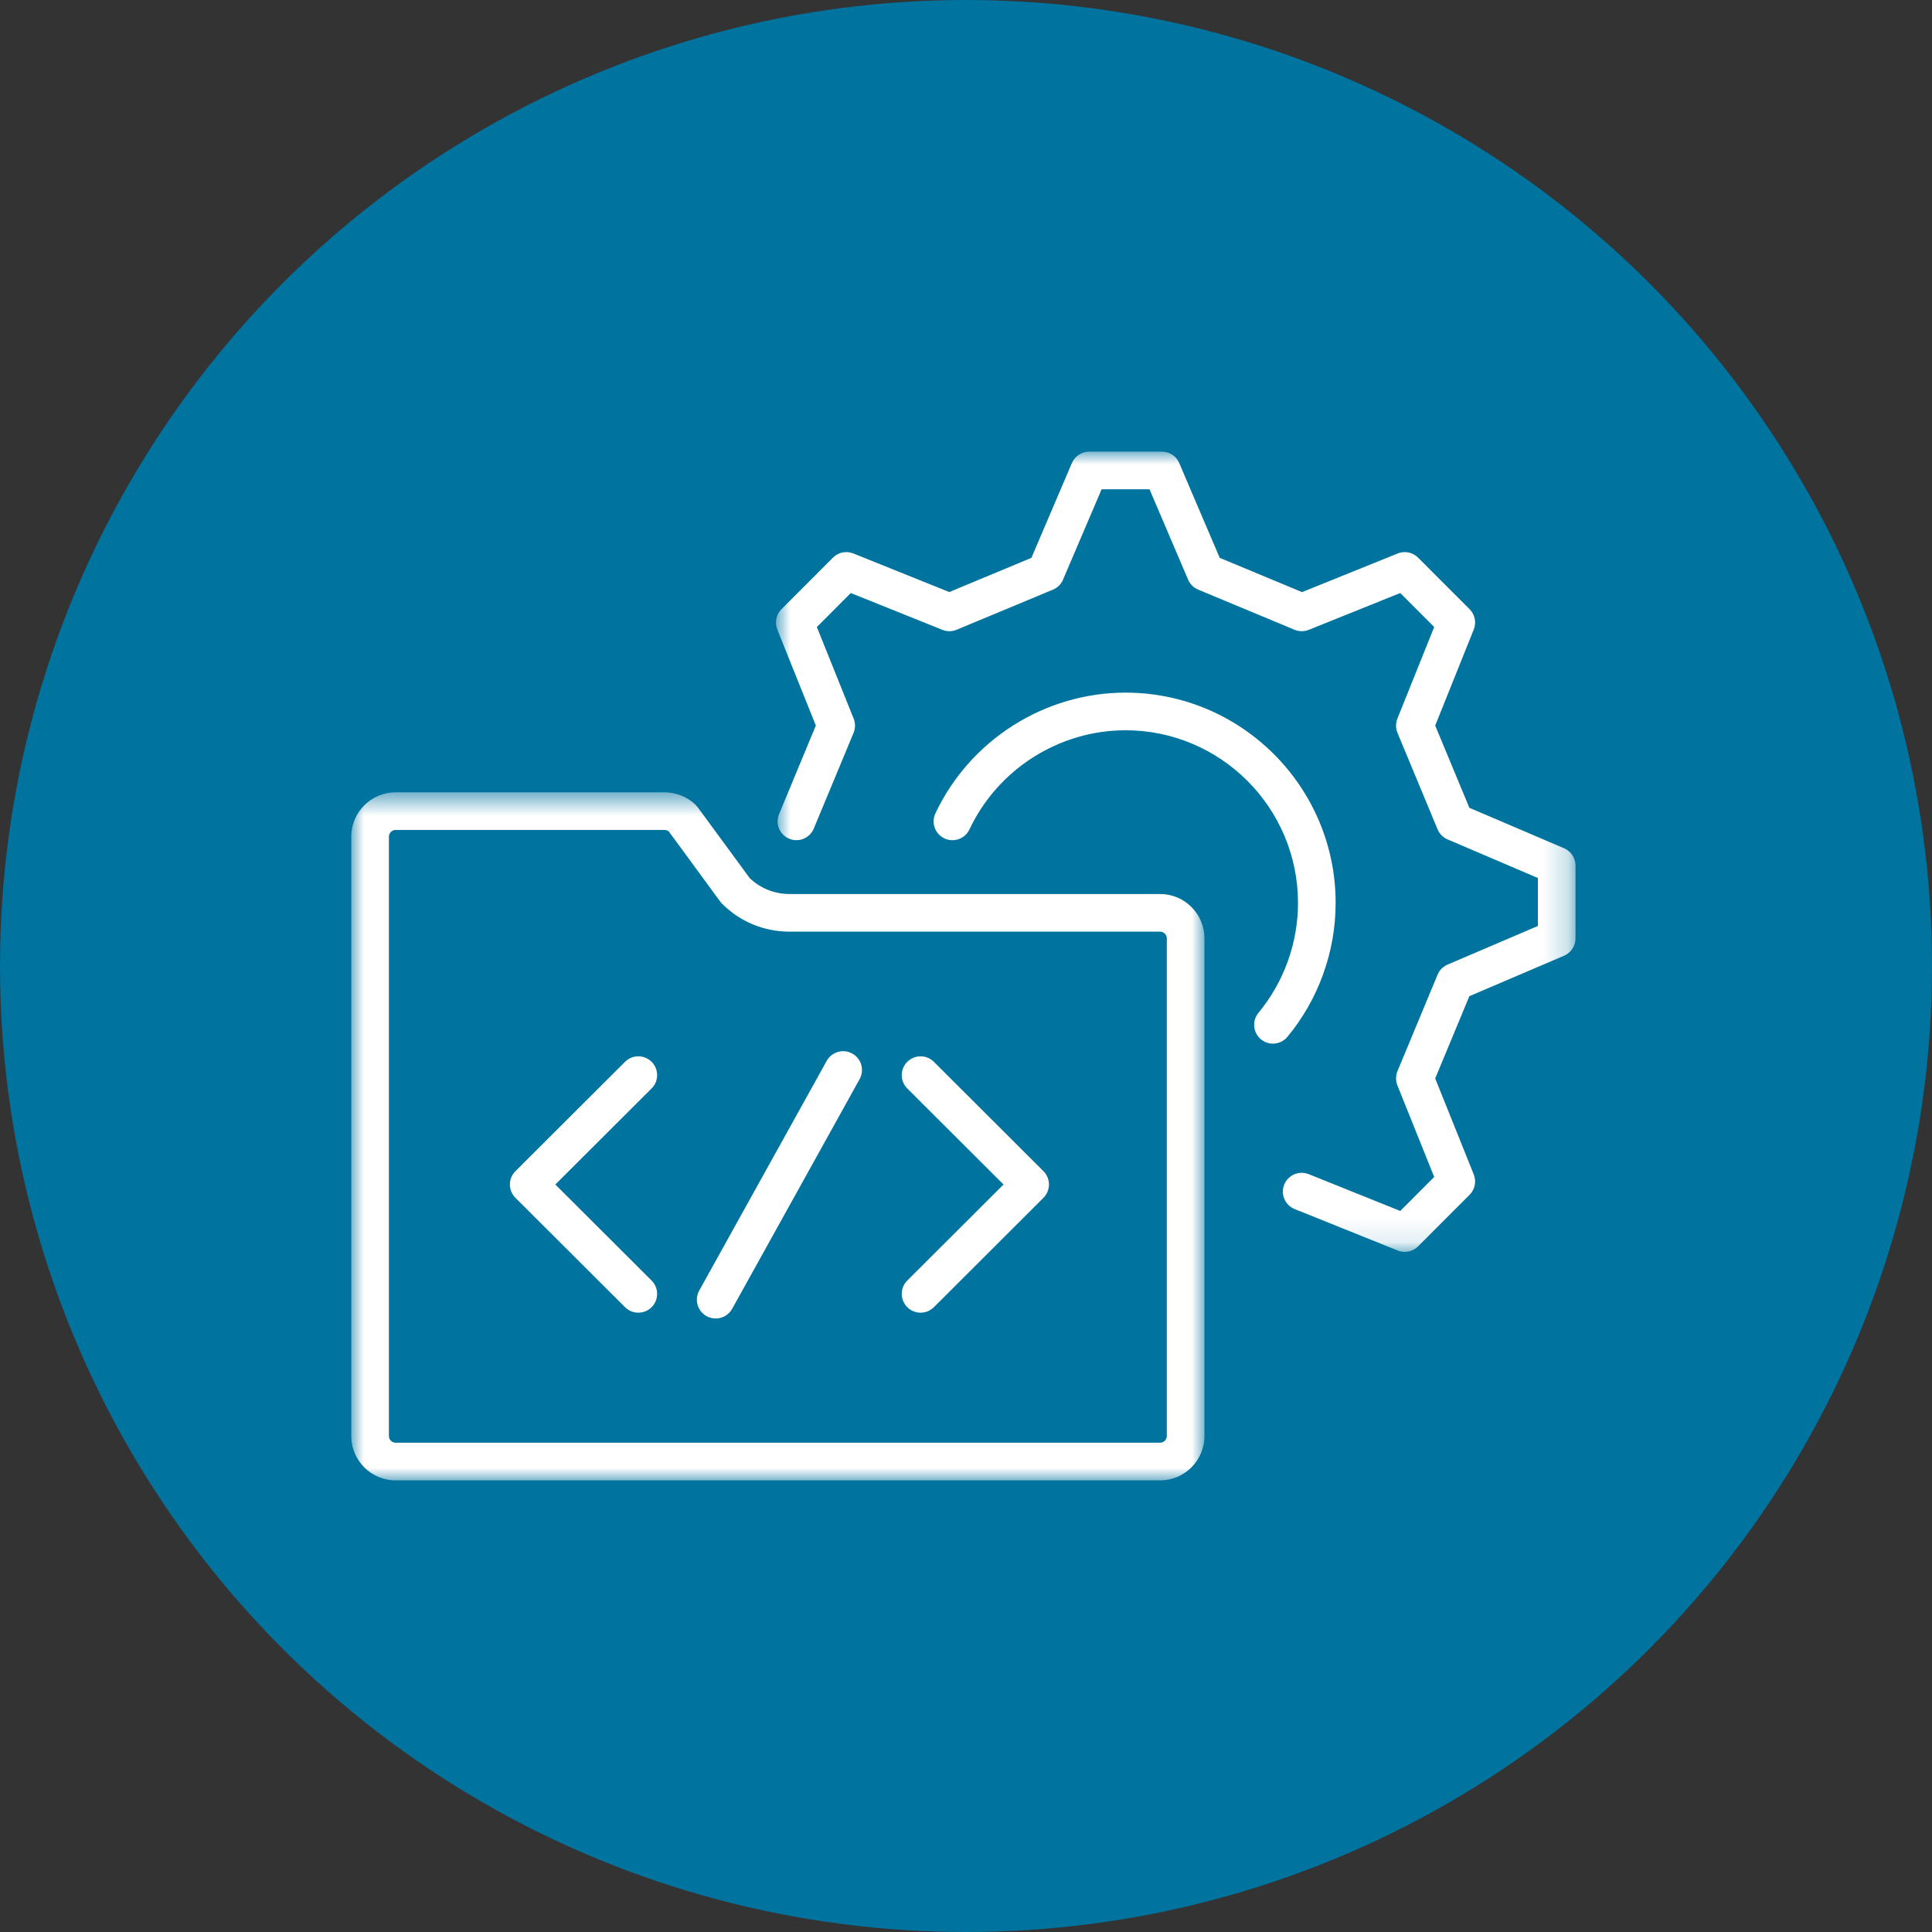
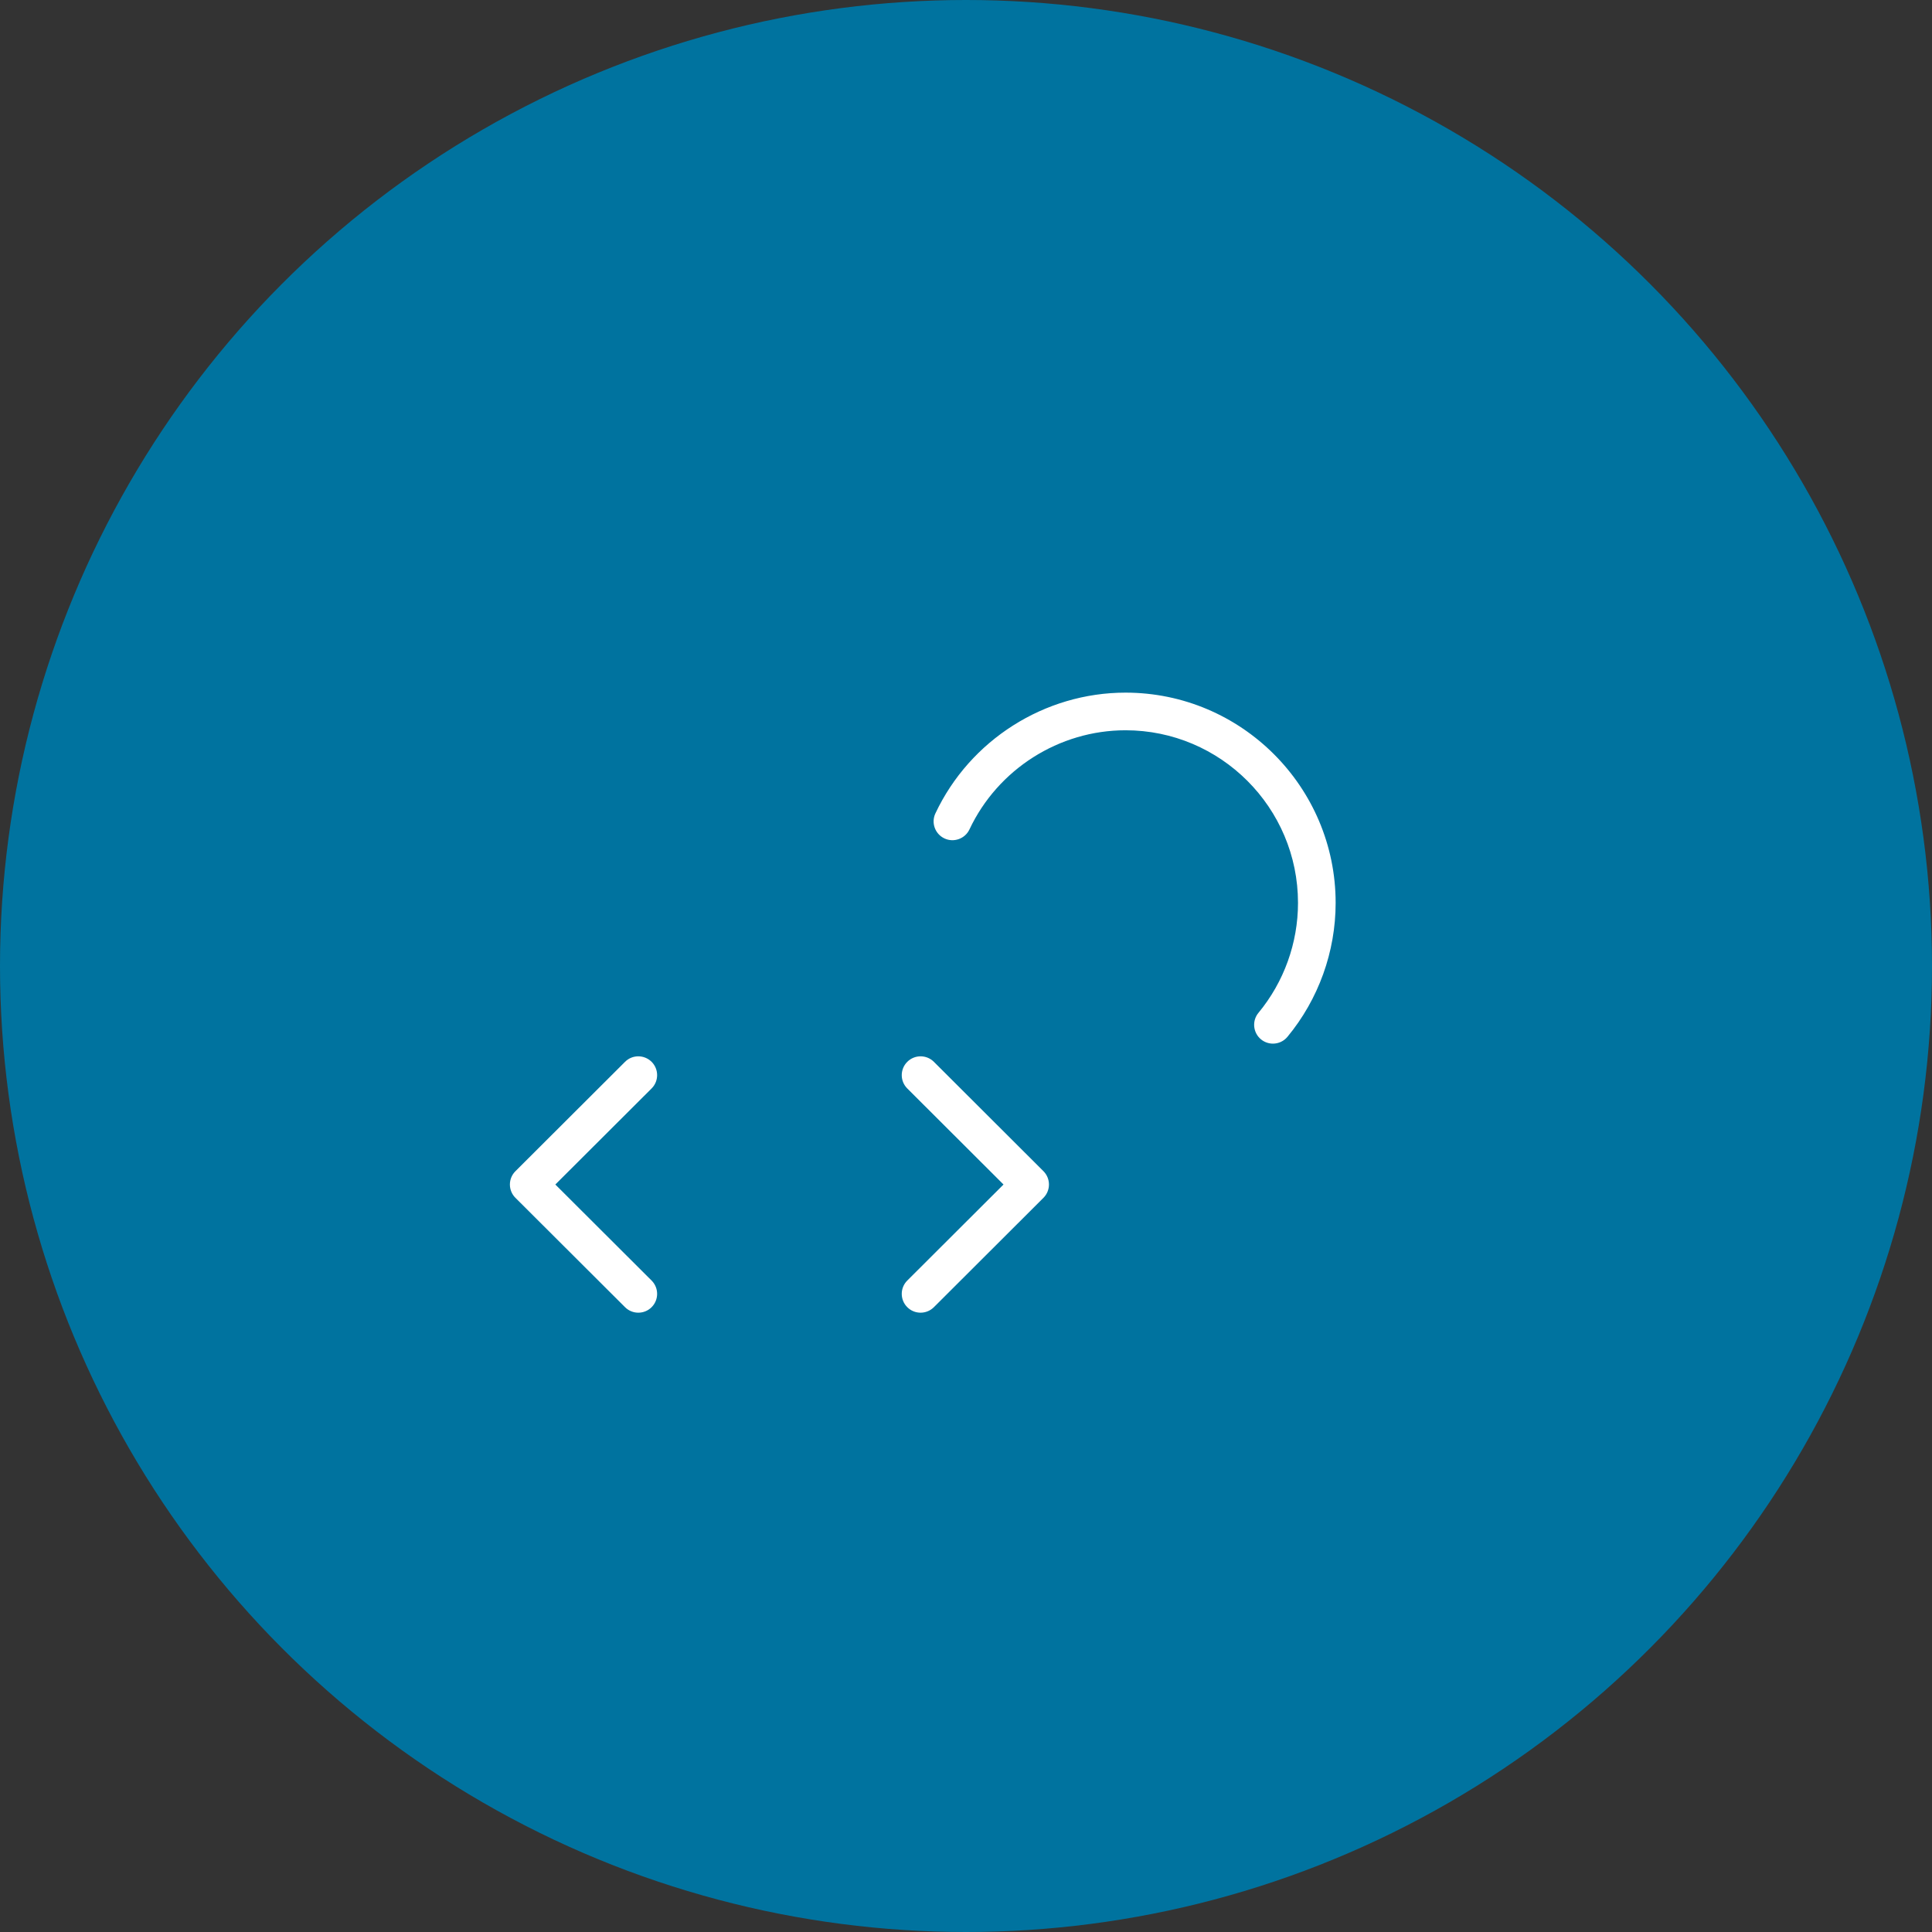
<svg xmlns="http://www.w3.org/2000/svg" xmlns:xlink="http://www.w3.org/1999/xlink" width="77px" height="77px" viewBox="0 0 77 77" version="1.1">
  <rect x="0" y="0" width="77" height="77" fill="#333333" stroke="none" />
  <title>help-desk-services-icon-software | NumerSpiral</title>
  <defs>
-     <polygon id="path-1" points="0 0.578 34.003 0.578 34.003 28 0 28" />
-     <polygon id="path-3" points="0.926 0 32.792 0 32.792 31.894 0.926 31.894" />
-   </defs>
+     </defs>
  <g id="Page-1" stroke="none" stroke-width="1" fill="none" fill-rule="evenodd">
    <g id="Help-Desk-/-Desktop" transform="translate(-350, -734)">
      <g id="help-desk-services-icon-software" transform="translate(350, 734)">
        <circle id="Oval-Copy-18" fill="#00739F" cx="38.5" cy="38.5" r="38.5" />
        <g id="Group-15-Copy-6" transform="translate(14, 18)">
          <g id="Group-3" transform="translate(0, 13)">
            <mask id="mask-2" fill="white">
              <use xlink:href="#path-1" />
            </mask>
            <g id="Clip-2" />
            <path d="M1.766,2.078 C1.622,2.078 1.5,2.2 1.5,2.345 L1.5,26.233 C1.5,26.378 1.622,26.5 1.766,26.5 L32.238,26.5 C32.381,26.5 32.503,26.378 32.503,26.233 L32.503,6.398 C32.503,6.254 32.381,6.131 32.238,6.131 L17.471,6.131 C16.452,6.131 15.497,5.737 14.783,5.022 C14.755,4.995 14.731,4.966 14.708,4.936 L12.648,2.128 C12.603,2.097 12.542,2.078 12.482,2.078 L1.766,2.078 Z M32.238,28 L1.766,28 C0.792,28 -0,27.207 -0,26.233 L-0,2.345 C-0,1.37 0.792,0.578 1.766,0.578 L12.482,0.578 C12.954,0.578 13.411,0.765 13.736,1.09 C13.763,1.117 13.787,1.146 13.81,1.177 L15.881,3.999 C16.308,4.407 16.87,4.631 17.471,4.631 L32.238,4.631 C33.211,4.631 34.003,5.424 34.003,6.398 L34.003,26.233 C34.003,27.207 33.211,28 32.238,28 L32.238,28 Z" id="Fill-1" fill="#FFFFFF" mask="url(#mask-2)" />
          </g>
-           <path d="M14.523,34.549 C14.4,34.549 14.275,34.518 14.16,34.455 C13.797,34.254 13.668,33.797 13.868,33.435 L18.948,24.282 C19.15,23.92 19.606,23.789 19.968,23.99 C20.331,24.191 20.46,24.647 20.26,25.01 L15.18,34.163 C15.043,34.41 14.787,34.549 14.523,34.549" id="Fill-4" fill="#FFFFFF" />
          <path d="M11.44,34.317 C11.249,34.317 11.056,34.244 10.911,34.098 L6.543,29.74 C6.401,29.599 6.322,29.408 6.322,29.209 C6.322,29.009 6.401,28.818 6.543,28.678 L10.911,24.319 C11.202,24.026 11.678,24.028 11.971,24.32 C12.263,24.614 12.263,25.088 11.969,25.381 L8.133,29.209 L11.969,33.036 C12.263,33.329 12.263,33.804 11.971,34.097 C11.825,34.244 11.632,34.317 11.44,34.317" id="Fill-6" fill="#FFFFFF" />
          <path d="M22.689,34.317 C22.497,34.317 22.305,34.244 22.159,34.097 C21.866,33.804 21.866,33.329 22.16,33.036 L25.995,29.209 L22.16,25.381 C21.866,25.088 21.866,24.614 22.159,24.32 C22.451,24.028 22.925,24.026 23.22,24.319 L27.587,28.678 C27.727,28.818 27.806,29.009 27.806,29.209 C27.806,29.408 27.727,29.599 27.587,29.739 L23.22,34.098 C23.073,34.244 22.881,34.317 22.689,34.317" id="Fill-8" fill="#FFFFFF" />
          <g id="Group-12" transform="translate(16, 0)">
            <mask id="mask-4" fill="white">
              <use xlink:href="#path-3" />
            </mask>
            <g id="Clip-11" />
            <path d="M25.987,31.894 C25.892,31.894 25.798,31.876 25.707,31.84 L21.598,30.187 C21.215,30.033 21.028,29.596 21.182,29.212 C21.338,28.827 21.776,28.643 22.159,28.796 L25.807,30.263 L27.16,28.908 L25.693,25.256 C25.62,25.074 25.622,24.87 25.697,24.689 L27.295,20.846 C27.37,20.665 27.512,20.521 27.692,20.444 L31.292,18.905 L31.292,16.993 L27.692,15.454 C27.512,15.377 27.37,15.233 27.295,15.052 L25.697,11.209 C25.622,11.028 25.62,10.824 25.693,10.642 L27.16,6.99 L25.807,5.635 L22.164,7.101 C22.132,7.114 22.098,7.124 22.065,7.133 C21.909,7.171 21.74,7.16 21.591,7.098 L17.754,5.5 C17.573,5.425 17.428,5.282 17.352,5.102 L15.814,1.5 L13.905,1.5 L12.367,5.102 C12.291,5.282 12.146,5.425 11.966,5.5 L8.126,7.099 C7.946,7.175 7.741,7.176 7.557,7.102 L3.909,5.635 L2.556,6.99 L4.023,10.642 C4.096,10.824 4.094,11.028 4.019,11.209 L2.433,15.024 C2.273,15.407 1.835,15.586 1.453,15.428 C1.07,15.269 0.889,14.83 1.049,14.448 L2.516,10.917 L0.979,7.09 C0.868,6.811 0.932,6.492 1.145,6.28 L3.199,4.224 C3.412,4.011 3.731,3.946 4.009,4.058 L7.833,5.596 L11.107,4.233 L12.72,0.456 C12.838,0.179 13.109,0 13.41,0 L16.309,0 C16.61,0 16.882,0.179 16.999,0.456 L18.612,4.233 L21.893,5.599 L25.707,4.058 C25.986,3.947 26.304,4.011 26.517,4.224 L28.571,6.28 C28.784,6.492 28.848,6.811 28.737,7.09 L27.2,10.917 L28.562,14.195 L32.337,15.808 C32.613,15.926 32.792,16.198 32.792,16.498 L32.792,19.4 C32.792,19.701 32.613,19.972 32.337,20.09 L28.562,21.703 L27.2,24.981 L28.737,28.809 C28.848,29.087 28.784,29.406 28.571,29.618 L26.517,31.674 C26.374,31.818 26.182,31.894 25.987,31.894" id="Fill-10" fill="#FFFFFF" mask="url(#mask-4)" />
          </g>
          <path d="M36.734,23.594 C36.565,23.594 36.396,23.538 36.255,23.422 C35.937,23.158 35.892,22.685 36.156,22.366 C37.172,21.138 37.732,19.582 37.732,17.985 C37.732,14.191 34.648,11.105 30.858,11.105 C28.211,11.105 25.769,12.656 24.638,15.056 C24.463,15.429 24.013,15.592 23.64,15.415 C23.265,15.238 23.104,14.791 23.281,14.417 C24.658,11.493 27.632,9.605 30.858,9.605 C35.475,9.605 39.232,13.364 39.232,17.985 C39.232,19.93 38.55,21.826 37.312,23.322 C37.164,23.501 36.95,23.594 36.734,23.594" id="Fill-13" fill="#FFFFFF" />
        </g>
      </g>
    </g>
  </g>
</svg>